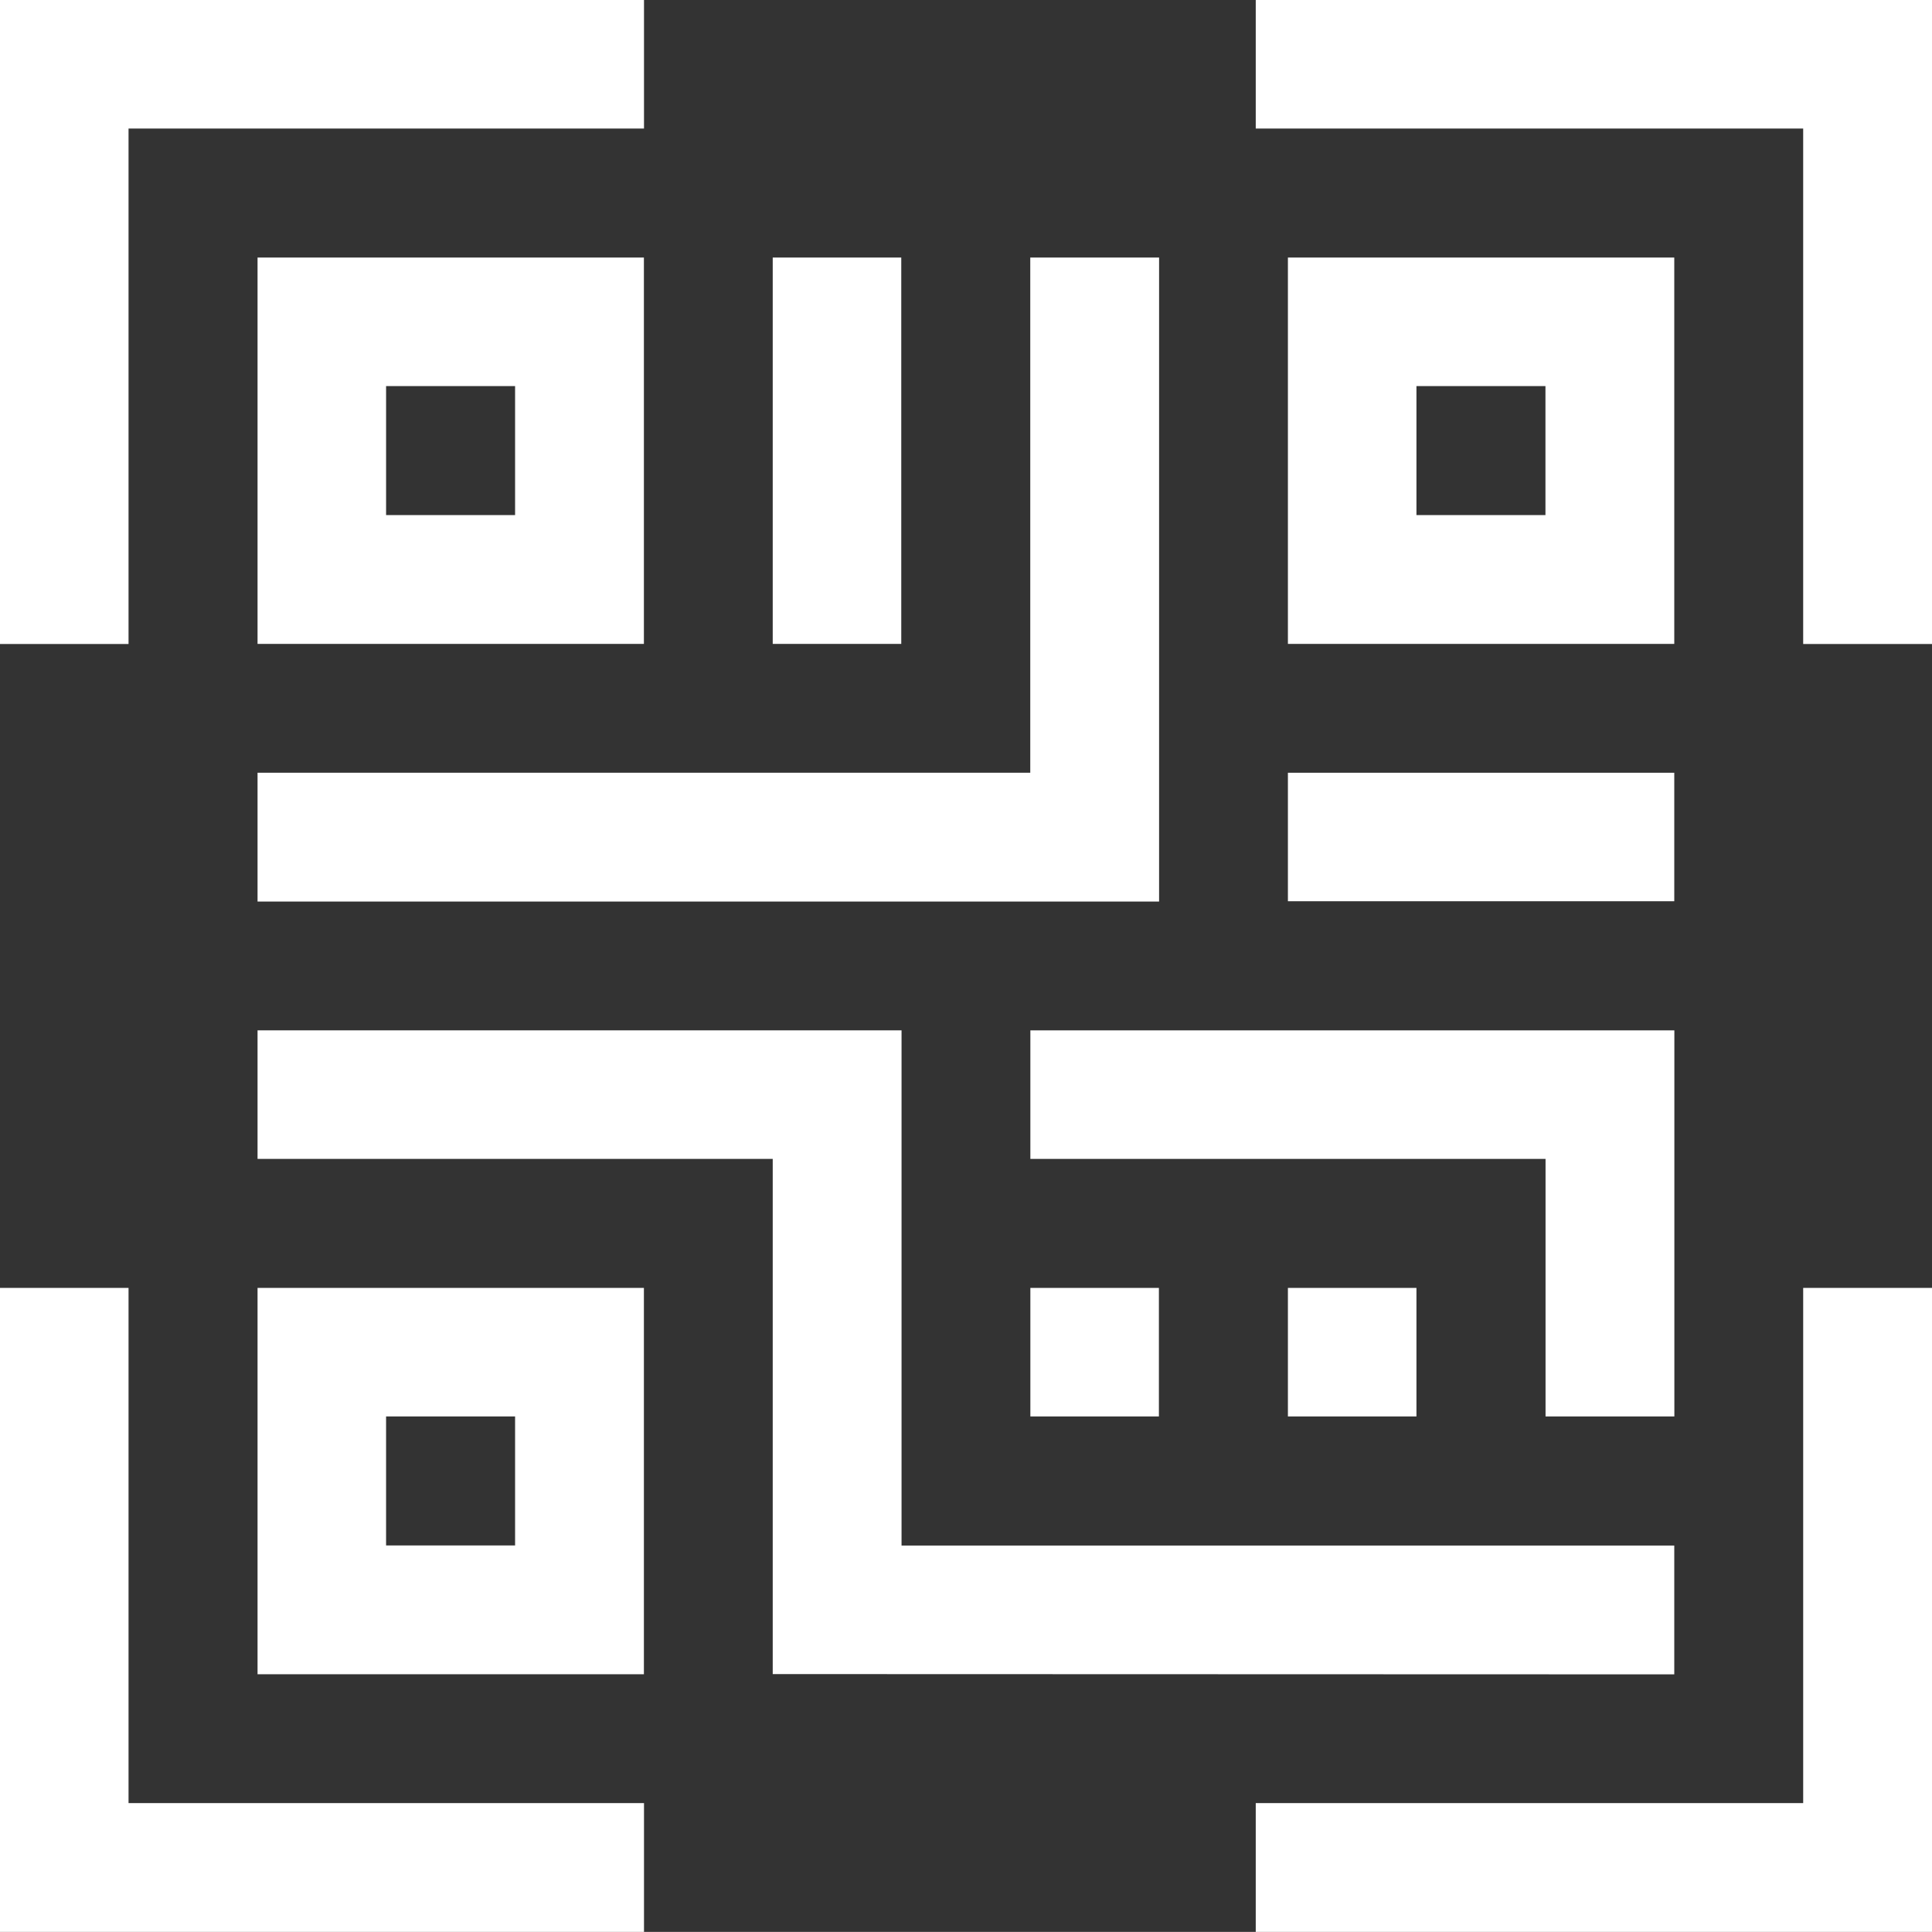
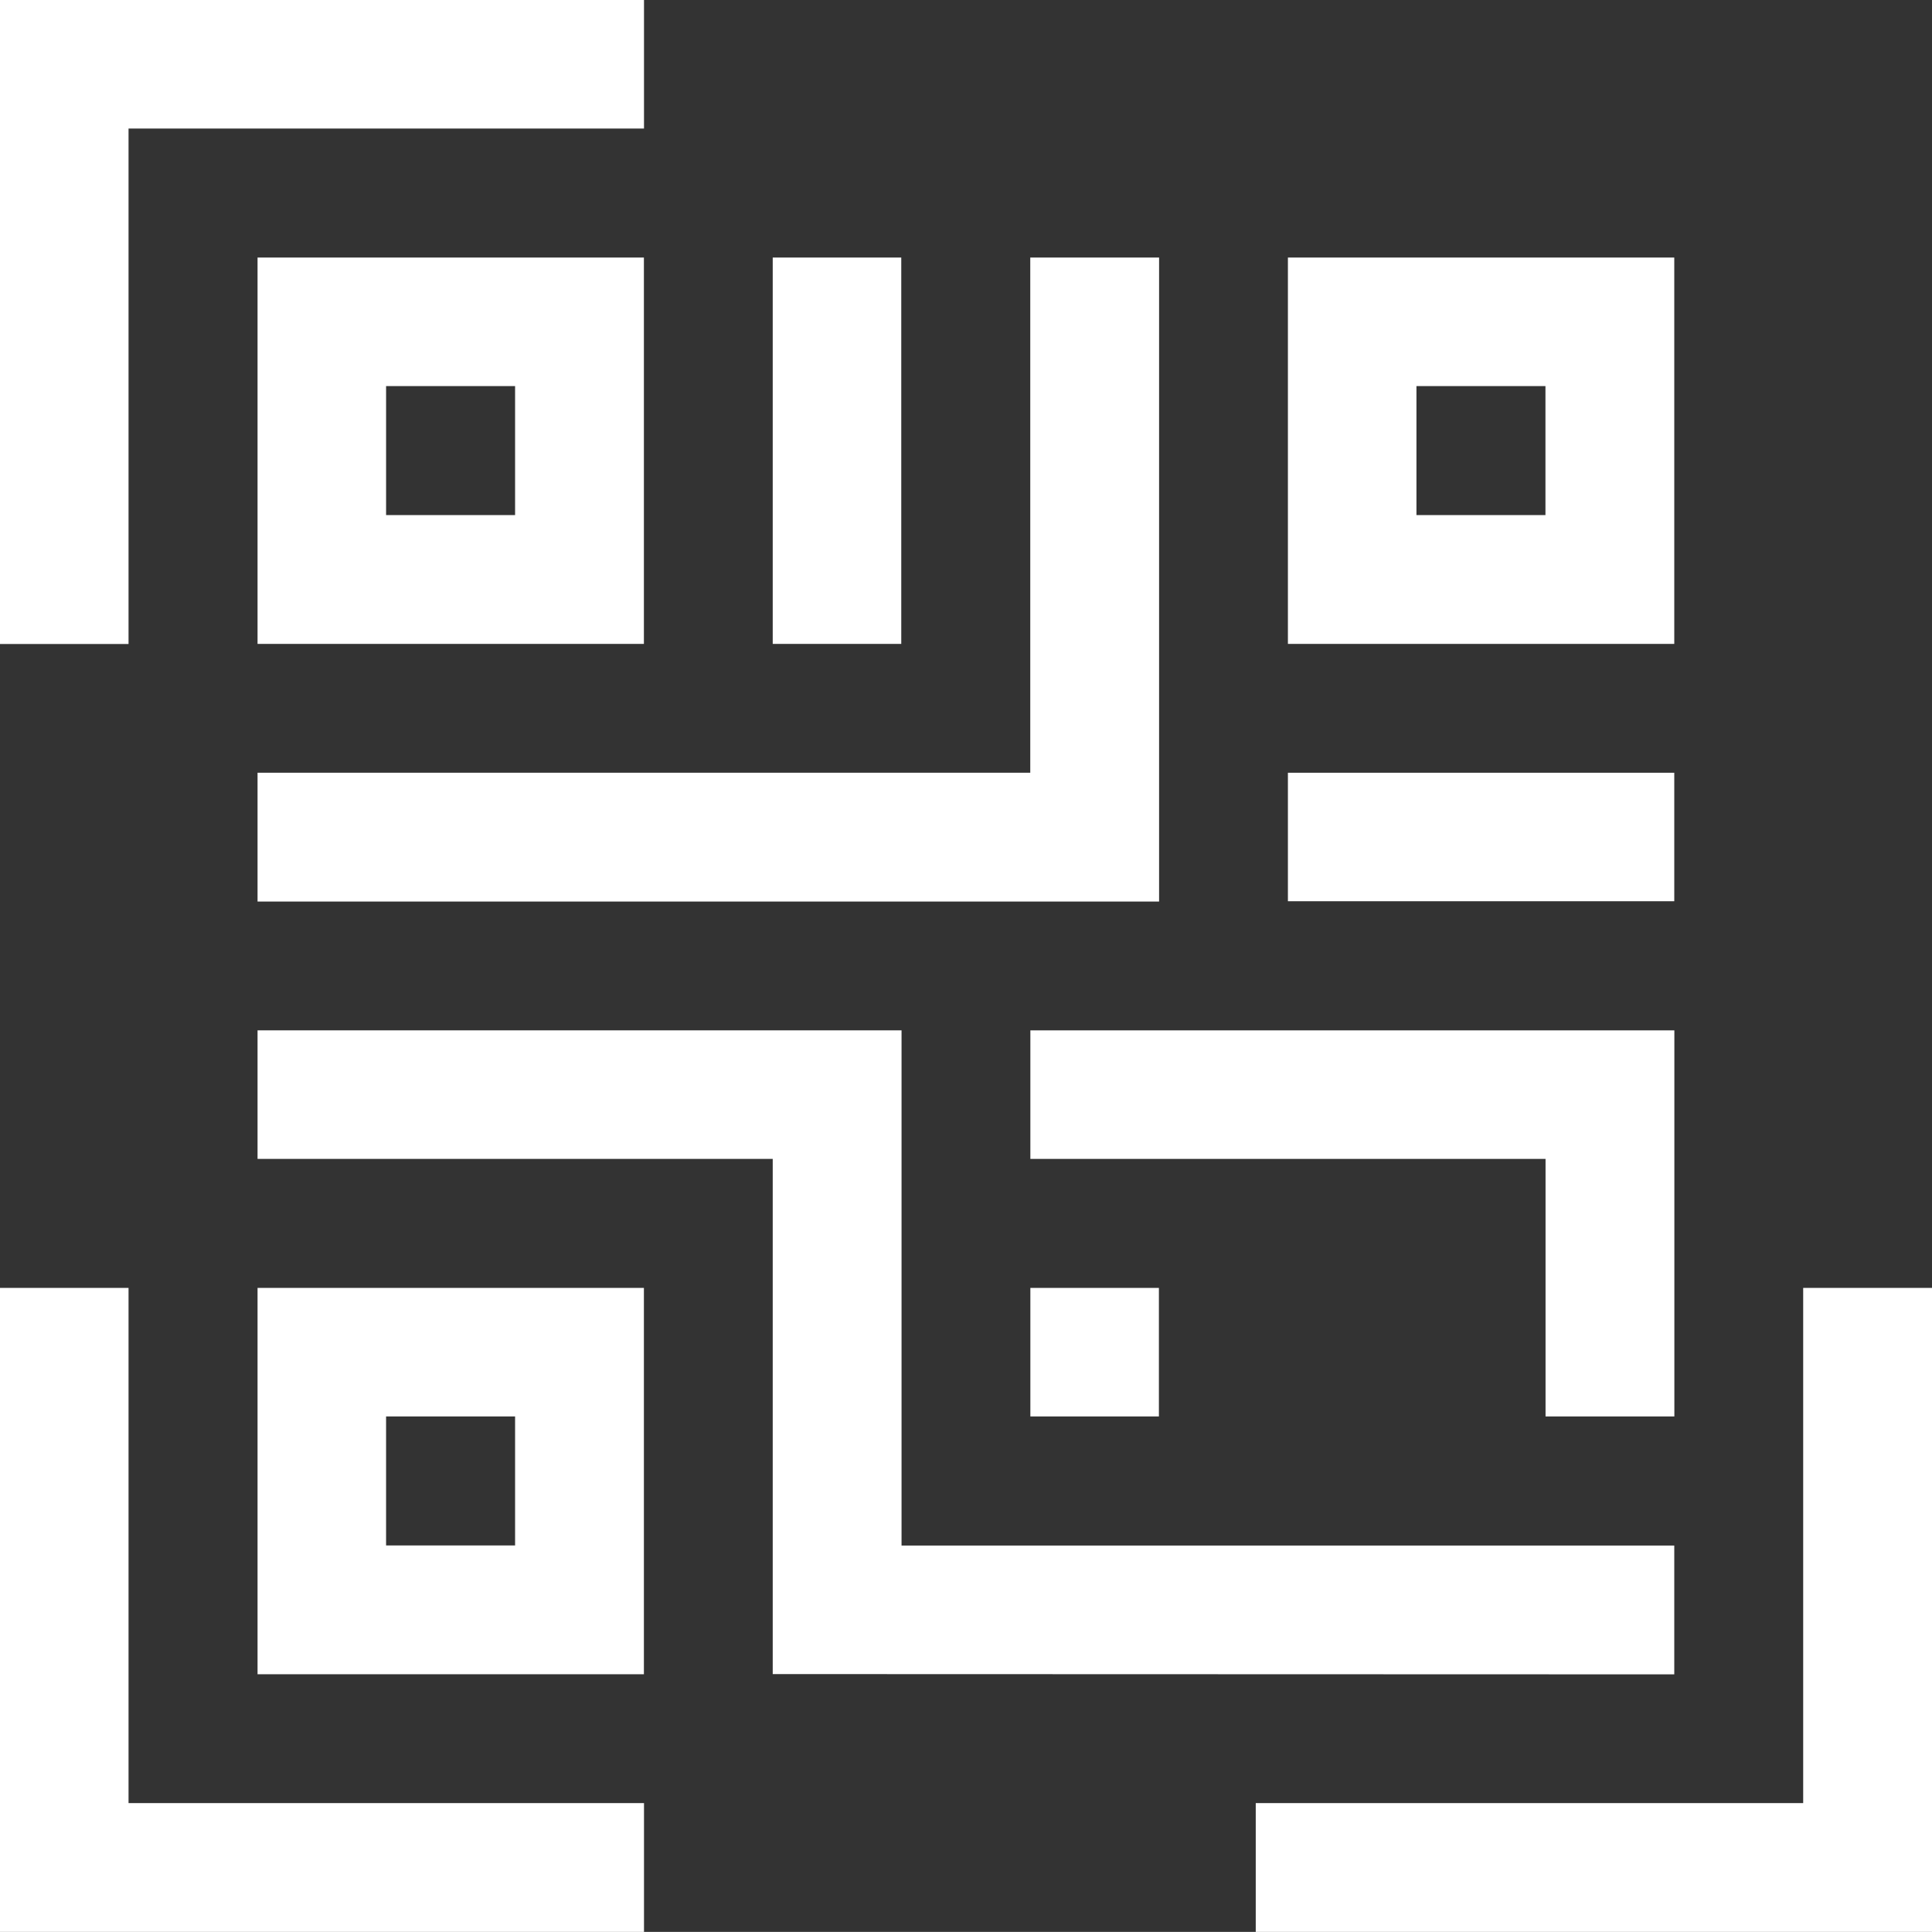
<svg xmlns="http://www.w3.org/2000/svg" width="20.667" height="20.666" viewBox="0 0 20.667 20.666">
  <rect x="0" y="0" width="20.667" height="20.666" fill="#333333" stroke="none" />
  <g id="qr-code" transform="translate(-1.125 -1.125)">
    <path id="Caminho_45" data-name="Caminho 45" d="M2.5,2.5H8.014V1.125H1.125V8.014H2.5Z" transform="translate(0 0)" fill="#fff" />
    <path id="Caminho_46" data-name="Caminho 46" d="M9.758,9.758V5.625H5.625V9.758ZM7,7H8.38V8.38H7Z" transform="translate(-1.745 -1.745)" fill="#fff" />
-     <path id="Caminho_47" data-name="Caminho 47" d="M23.063,2.5h5.856V8.014H30.3V1.125H23.063Z" transform="translate(-8.505 0)" fill="#fff" />
    <path id="Caminho_48" data-name="Caminho 48" d="M27.758,9.758V5.625H23.625V9.758ZM25,7H26.38V8.38H25Z" transform="translate(-8.723 -1.745)" fill="#fff" />
    <path id="Caminho_49" data-name="Caminho 49" d="M8.014,29.136H2.5V23.625H1.125v6.889H8.014Z" transform="translate(0 -8.723)" fill="#fff" />
    <path id="Caminho_50" data-name="Caminho 50" d="M9.758,23.625H5.625v4.133H9.758ZM8.38,26.38H7V25H8.38Z" transform="translate(-1.745 -8.723)" fill="#fff" />
    <path id="Caminho_51" data-name="Caminho 51" d="M28.918,29.136H23.063v1.378H30.3V23.625H28.919v5.511Z" transform="translate(-8.505 -8.723)" fill="#fff" />
    <path id="Caminho_52" data-name="Caminho 52" d="M19.125,20.5h5.511v2.755h1.378V19.125H19.125Z" transform="translate(-6.978 -6.978)" fill="#fff" />
    <path id="Caminho_53" data-name="Caminho 53" d="M20.78,26.014V24.636H12.514V19.125H5.625V20.5h5.511v5.511Z" transform="translate(-1.745 -6.978)" fill="#fff" />
    <path id="Caminho_54" data-name="Caminho 54" d="M14.625,5.625H16V9.758H14.625Z" transform="translate(-5.234 -1.745)" fill="#fff" />
    <path id="Caminho_55" data-name="Caminho 55" d="M5.625,12.514h9.644V5.625H13.891v5.511H5.625Z" transform="translate(-1.745 -1.745)" fill="#fff" />
    <path id="Caminho_56" data-name="Caminho 56" d="M23.625,14.625h4.133V16H23.625Z" transform="translate(-8.723 -5.234)" fill="#fff" />
-     <path id="Caminho_57" data-name="Caminho 57" d="M23.625,23.625H25V25H23.625Z" transform="translate(-8.723 -8.723)" fill="#fff" />
    <path id="Caminho_58" data-name="Caminho 58" d="M19.125,23.625H20.5V25H19.125Z" transform="translate(-6.978 -8.723)" fill="#fff" />
  </g>
</svg>